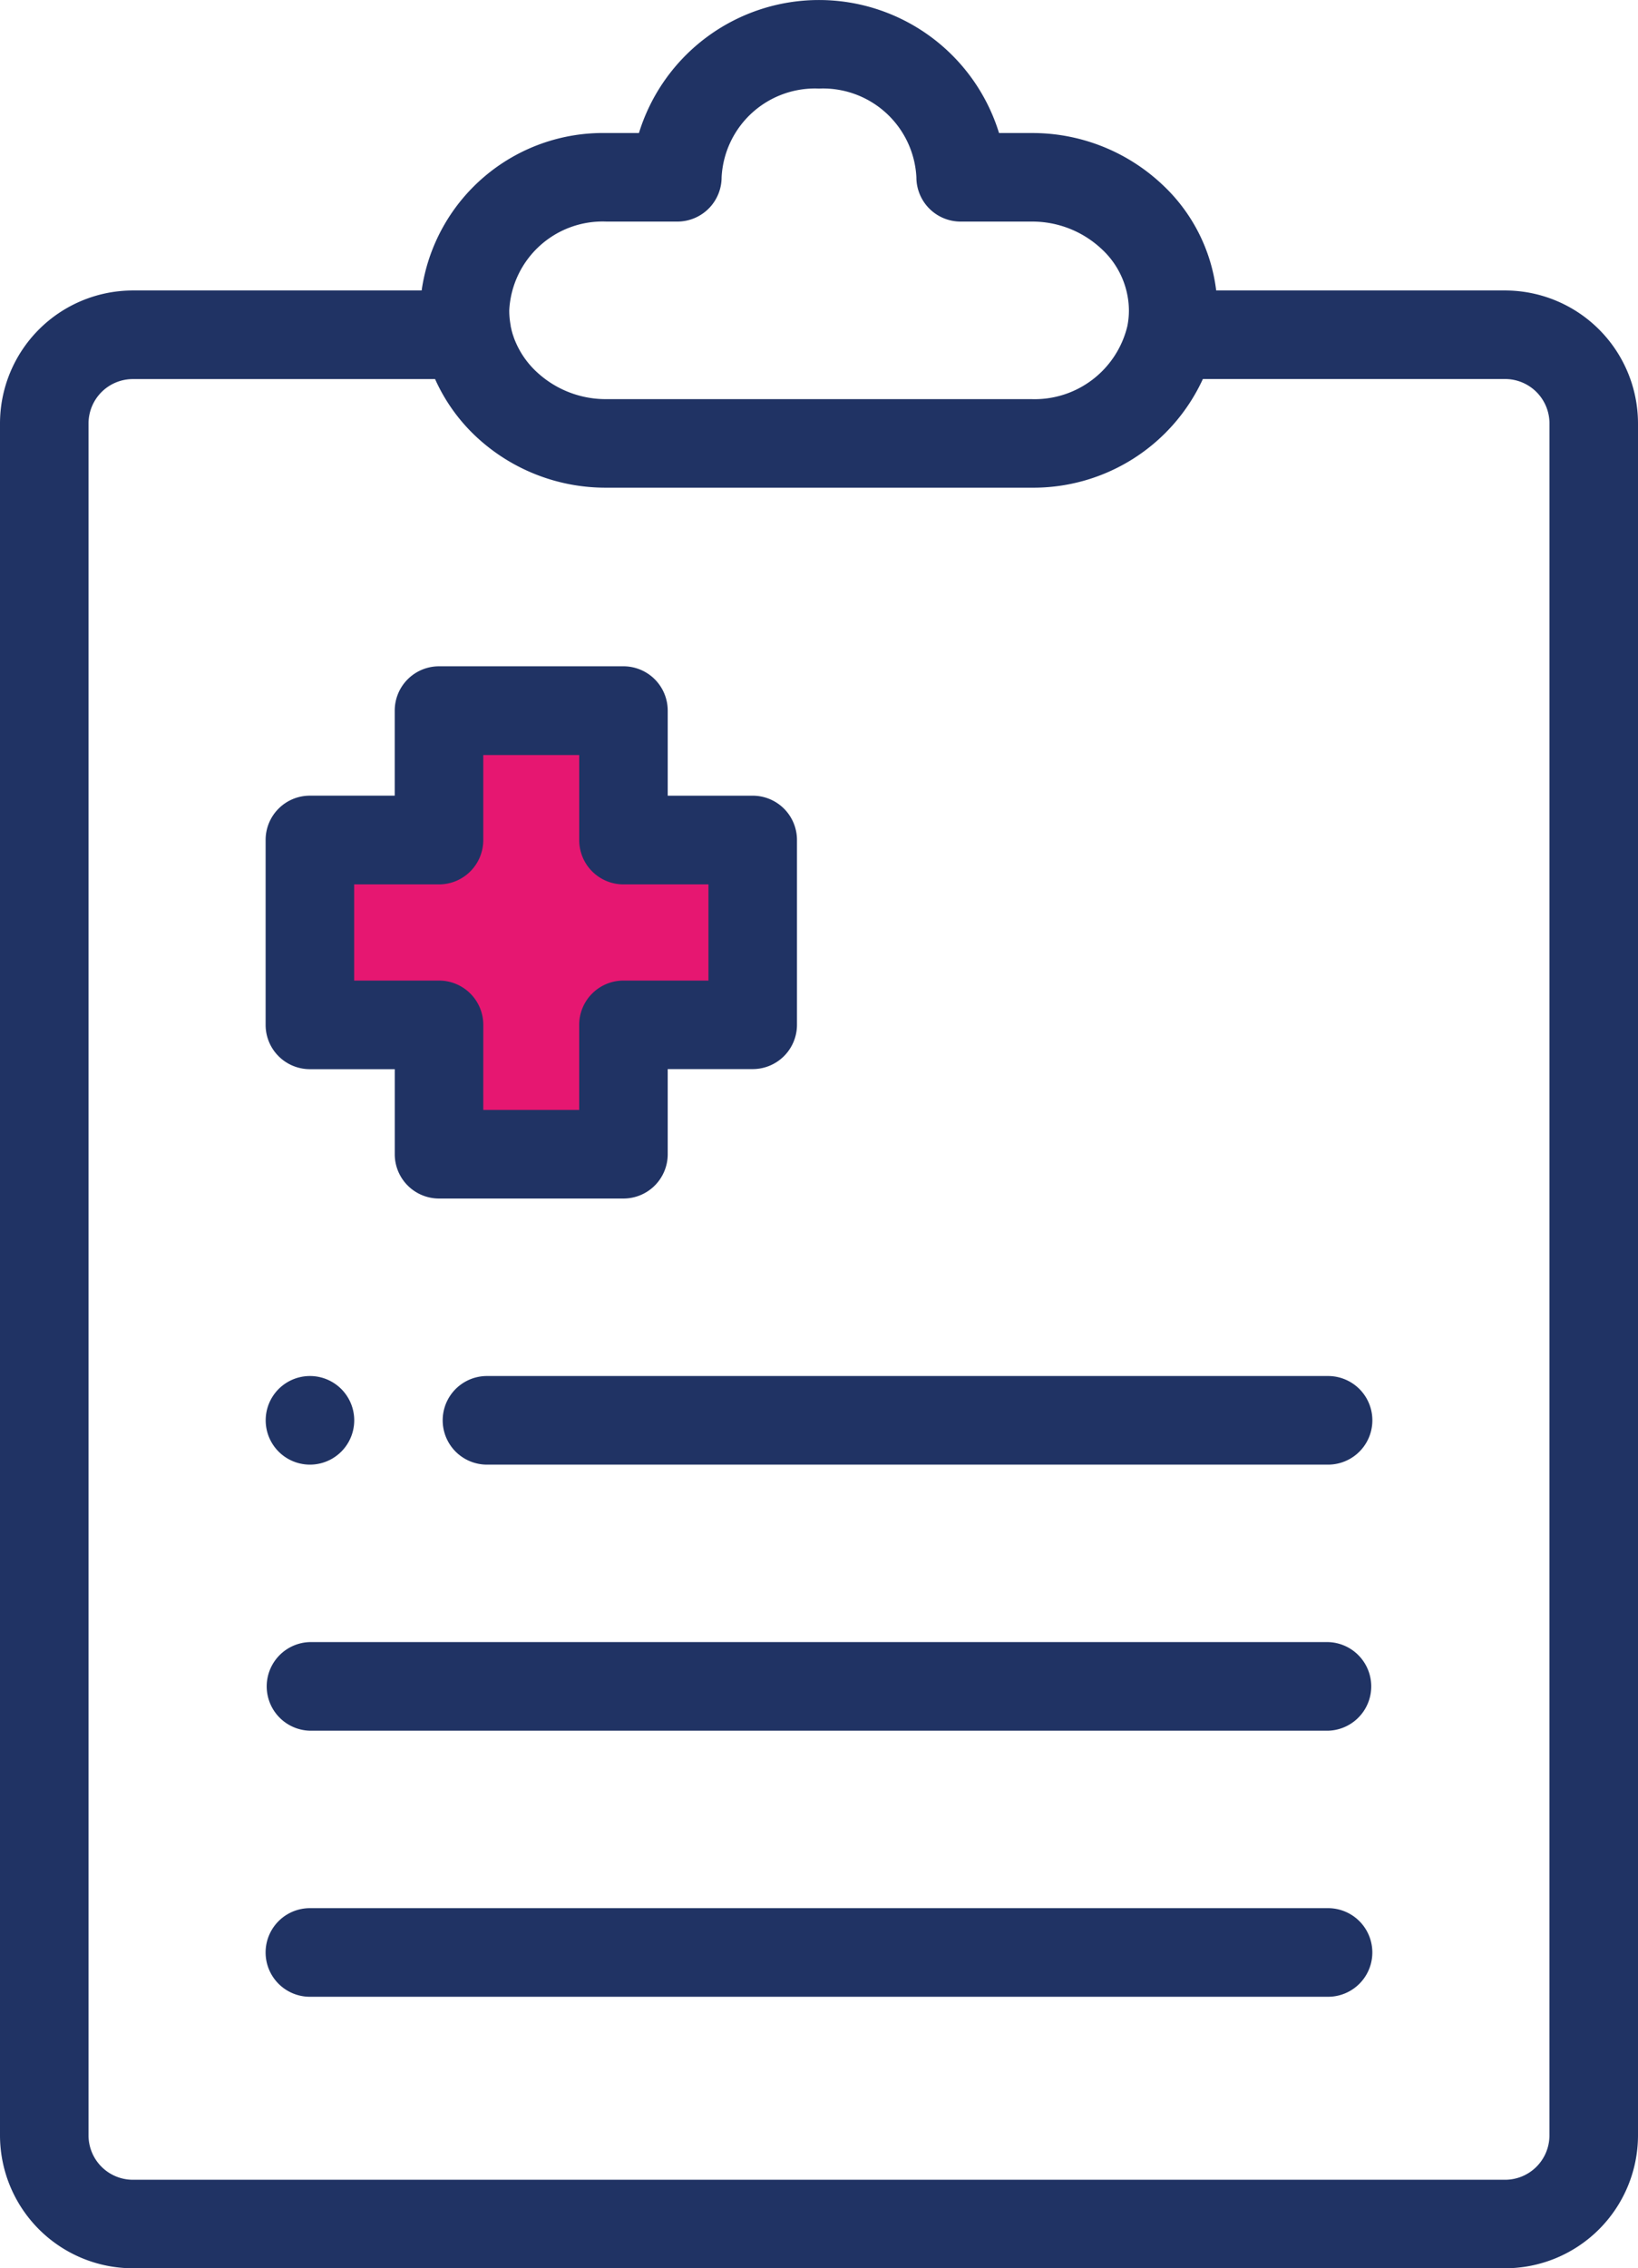
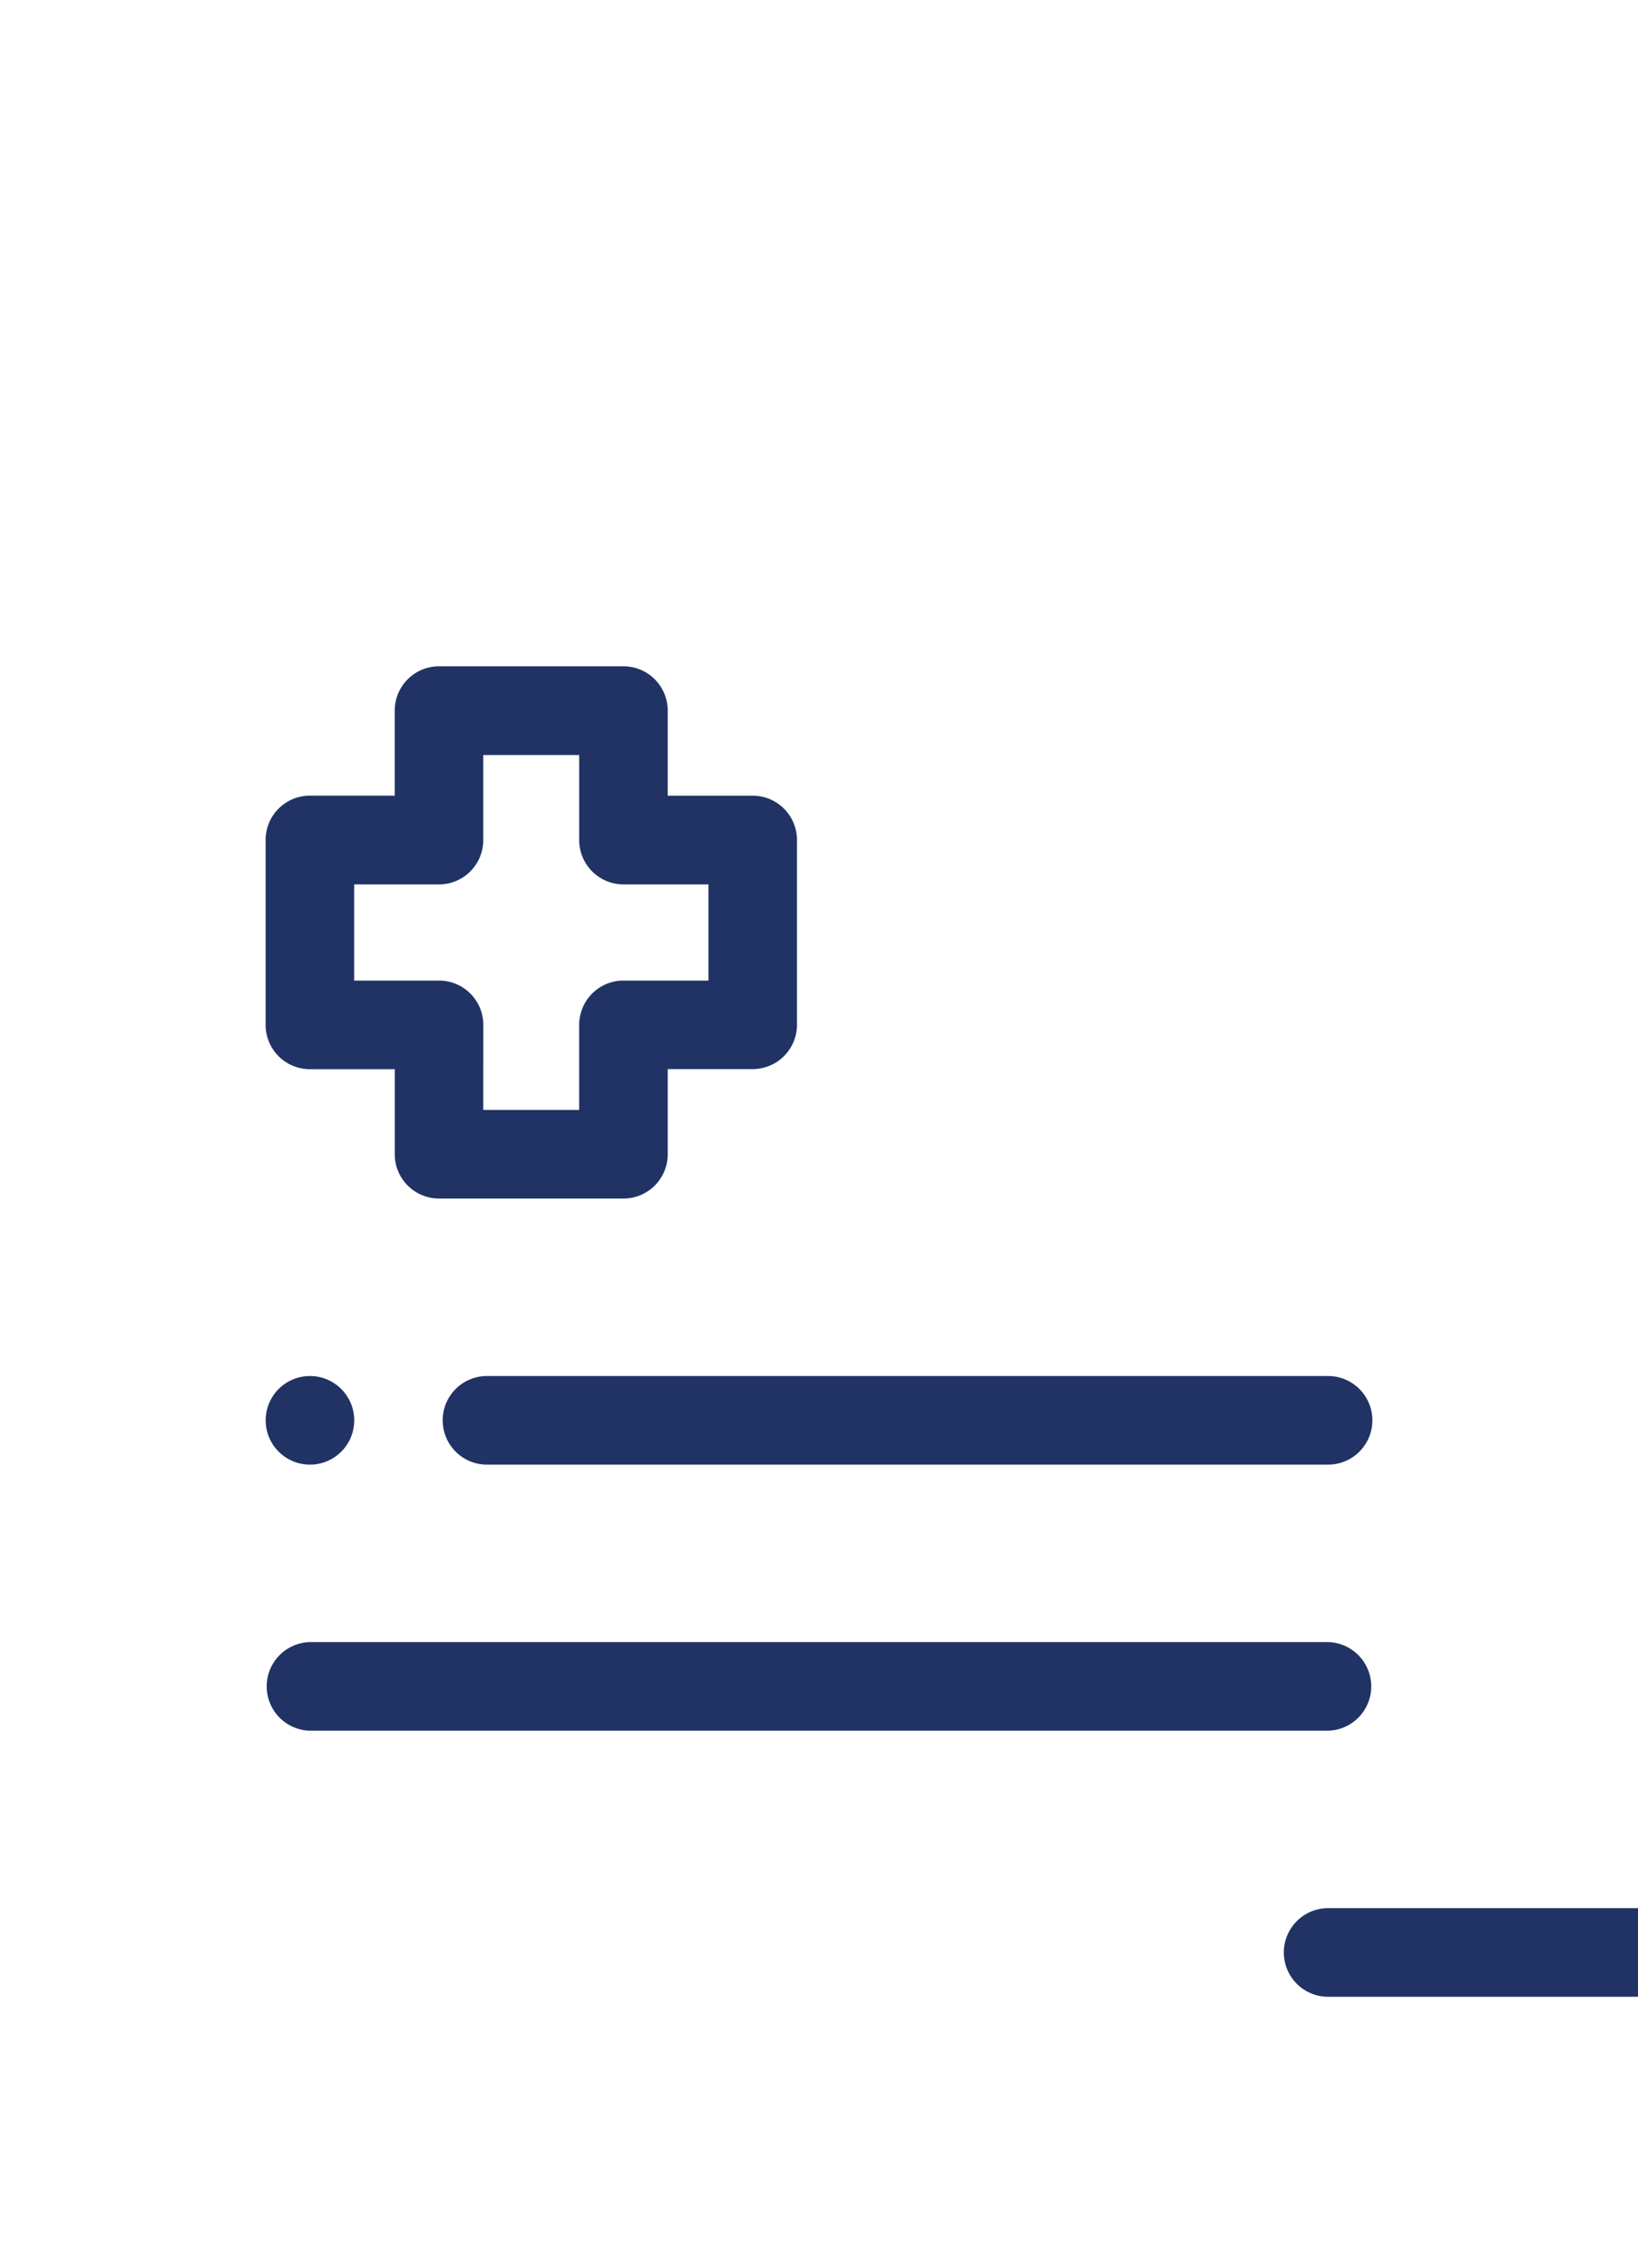
<svg xmlns="http://www.w3.org/2000/svg" width="57.813" height="80" viewBox="0 0 57.813 80">
  <defs>
    <style>.a{fill:#e61771;}.b{fill:#203364;}</style>
  </defs>
-   <path class="a" d="M17.521,30.376h6.546v4.2h4.351v6.6H24.067v4.719h-6.82V40.819H12.98V34.58h4.541Z" transform="translate(-2.163 -5.063)" />
-   <path class="b" d="M47.543,10.245h-10.2a6.106,6.106,0,0,0-1.921-3.753,6.687,6.687,0,0,0-4.6-1.8H29.679a6.65,6.65,0,0,0-12.71,0H15.824A6.465,6.465,0,0,0,9.3,10.245H-.895a4.693,4.693,0,0,0-4.687,4.687v60.38A4.693,4.693,0,0,0-.895,80H47.543a4.694,4.694,0,0,0,4.688-4.687V14.933A4.694,4.694,0,0,0,47.543,10.245ZM15.824,7.815h2.5a1.562,1.562,0,0,0,1.563-1.561,3.3,3.3,0,0,1,3.438-3.13,3.3,3.3,0,0,1,3.437,3.13,1.561,1.561,0,0,0,1.563,1.561h2.5a3.575,3.575,0,0,1,2.461.955,2.975,2.975,0,0,1,.977,2.177,2.864,2.864,0,0,1-.055.555,3.365,3.365,0,0,1-3.382,2.575h-15a3.572,3.572,0,0,1-2.463-.957,3.09,3.09,0,0,1-.75-1.064,1.9,1.9,0,0,1-.081-.217.885.885,0,0,1-.035-.111c-.011-.038-.022-.075-.029-.112s-.018-.072-.025-.108a.075.075,0,0,1,0-.021,2.918,2.918,0,0,1-.051-.541A3.3,3.3,0,0,1,15.824,7.815Zm33.281,67.5a1.565,1.565,0,0,1-1.562,1.563H-.895a1.565,1.565,0,0,1-1.562-1.562V14.933A1.565,1.565,0,0,1-.895,13.37H9.774a6.3,6.3,0,0,0,1.449,2.03,6.688,6.688,0,0,0,4.6,1.8h15a6.583,6.583,0,0,0,6.05-3.832H47.543a1.565,1.565,0,0,1,1.563,1.562Zm0,0" transform="translate(5.582)" />
  <path class="b" d="M82.048,206.809h-6.51a1.562,1.562,0,0,1-1.562-1.562v-3H70.98a1.562,1.562,0,0,1-1.562-1.562v-6.517A1.562,1.562,0,0,1,70.98,192.6h2.995v-3a1.562,1.562,0,0,1,1.562-1.562h6.51a1.562,1.562,0,0,1,1.563,1.563v3h3a1.563,1.563,0,0,1,1.562,1.563v6.517a1.563,1.563,0,0,1-1.562,1.563h-3v3A1.562,1.562,0,0,1,82.048,206.809ZM77.1,203.684h3.385v-3a1.563,1.563,0,0,1,1.563-1.562h3V195.73h-3a1.563,1.563,0,0,1-1.562-1.562v-3H77.1v3a1.563,1.563,0,0,1-1.563,1.562H72.543v3.392h2.995a1.562,1.562,0,0,1,1.563,1.563Zm0,0" transform="translate(-60.043 -164.538)" />
  <path class="b" d="M150.668,391.371H120.98a1.562,1.562,0,1,1,0-3.125h29.688a1.562,1.562,0,1,1,0,3.125Zm0,0" transform="translate(-103.793 -339.715)" />
  <path class="b" d="M71,391.371a1.562,1.562,0,0,1,0-3.125h0a1.562,1.562,0,1,1,0,3.125Zm0,0" transform="translate(-60.06 -339.715)" />
  <path class="b" d="M106.918,466.449H70.98a1.563,1.563,0,0,1,0-3.125h35.937a1.563,1.563,0,0,1,0,3.125Zm0,0" transform="translate(-60.043 -405.409)" />
-   <path class="b" d="M106.918,541.523H70.98a1.562,1.562,0,1,1,0-3.125h35.937a1.562,1.562,0,1,1,0,3.125Zm0,0" transform="translate(-60.043 -471.099)" />
+   <path class="b" d="M106.918,541.523a1.562,1.562,0,1,1,0-3.125h35.937a1.562,1.562,0,1,1,0,3.125Zm0,0" transform="translate(-60.043 -471.099)" />
</svg>